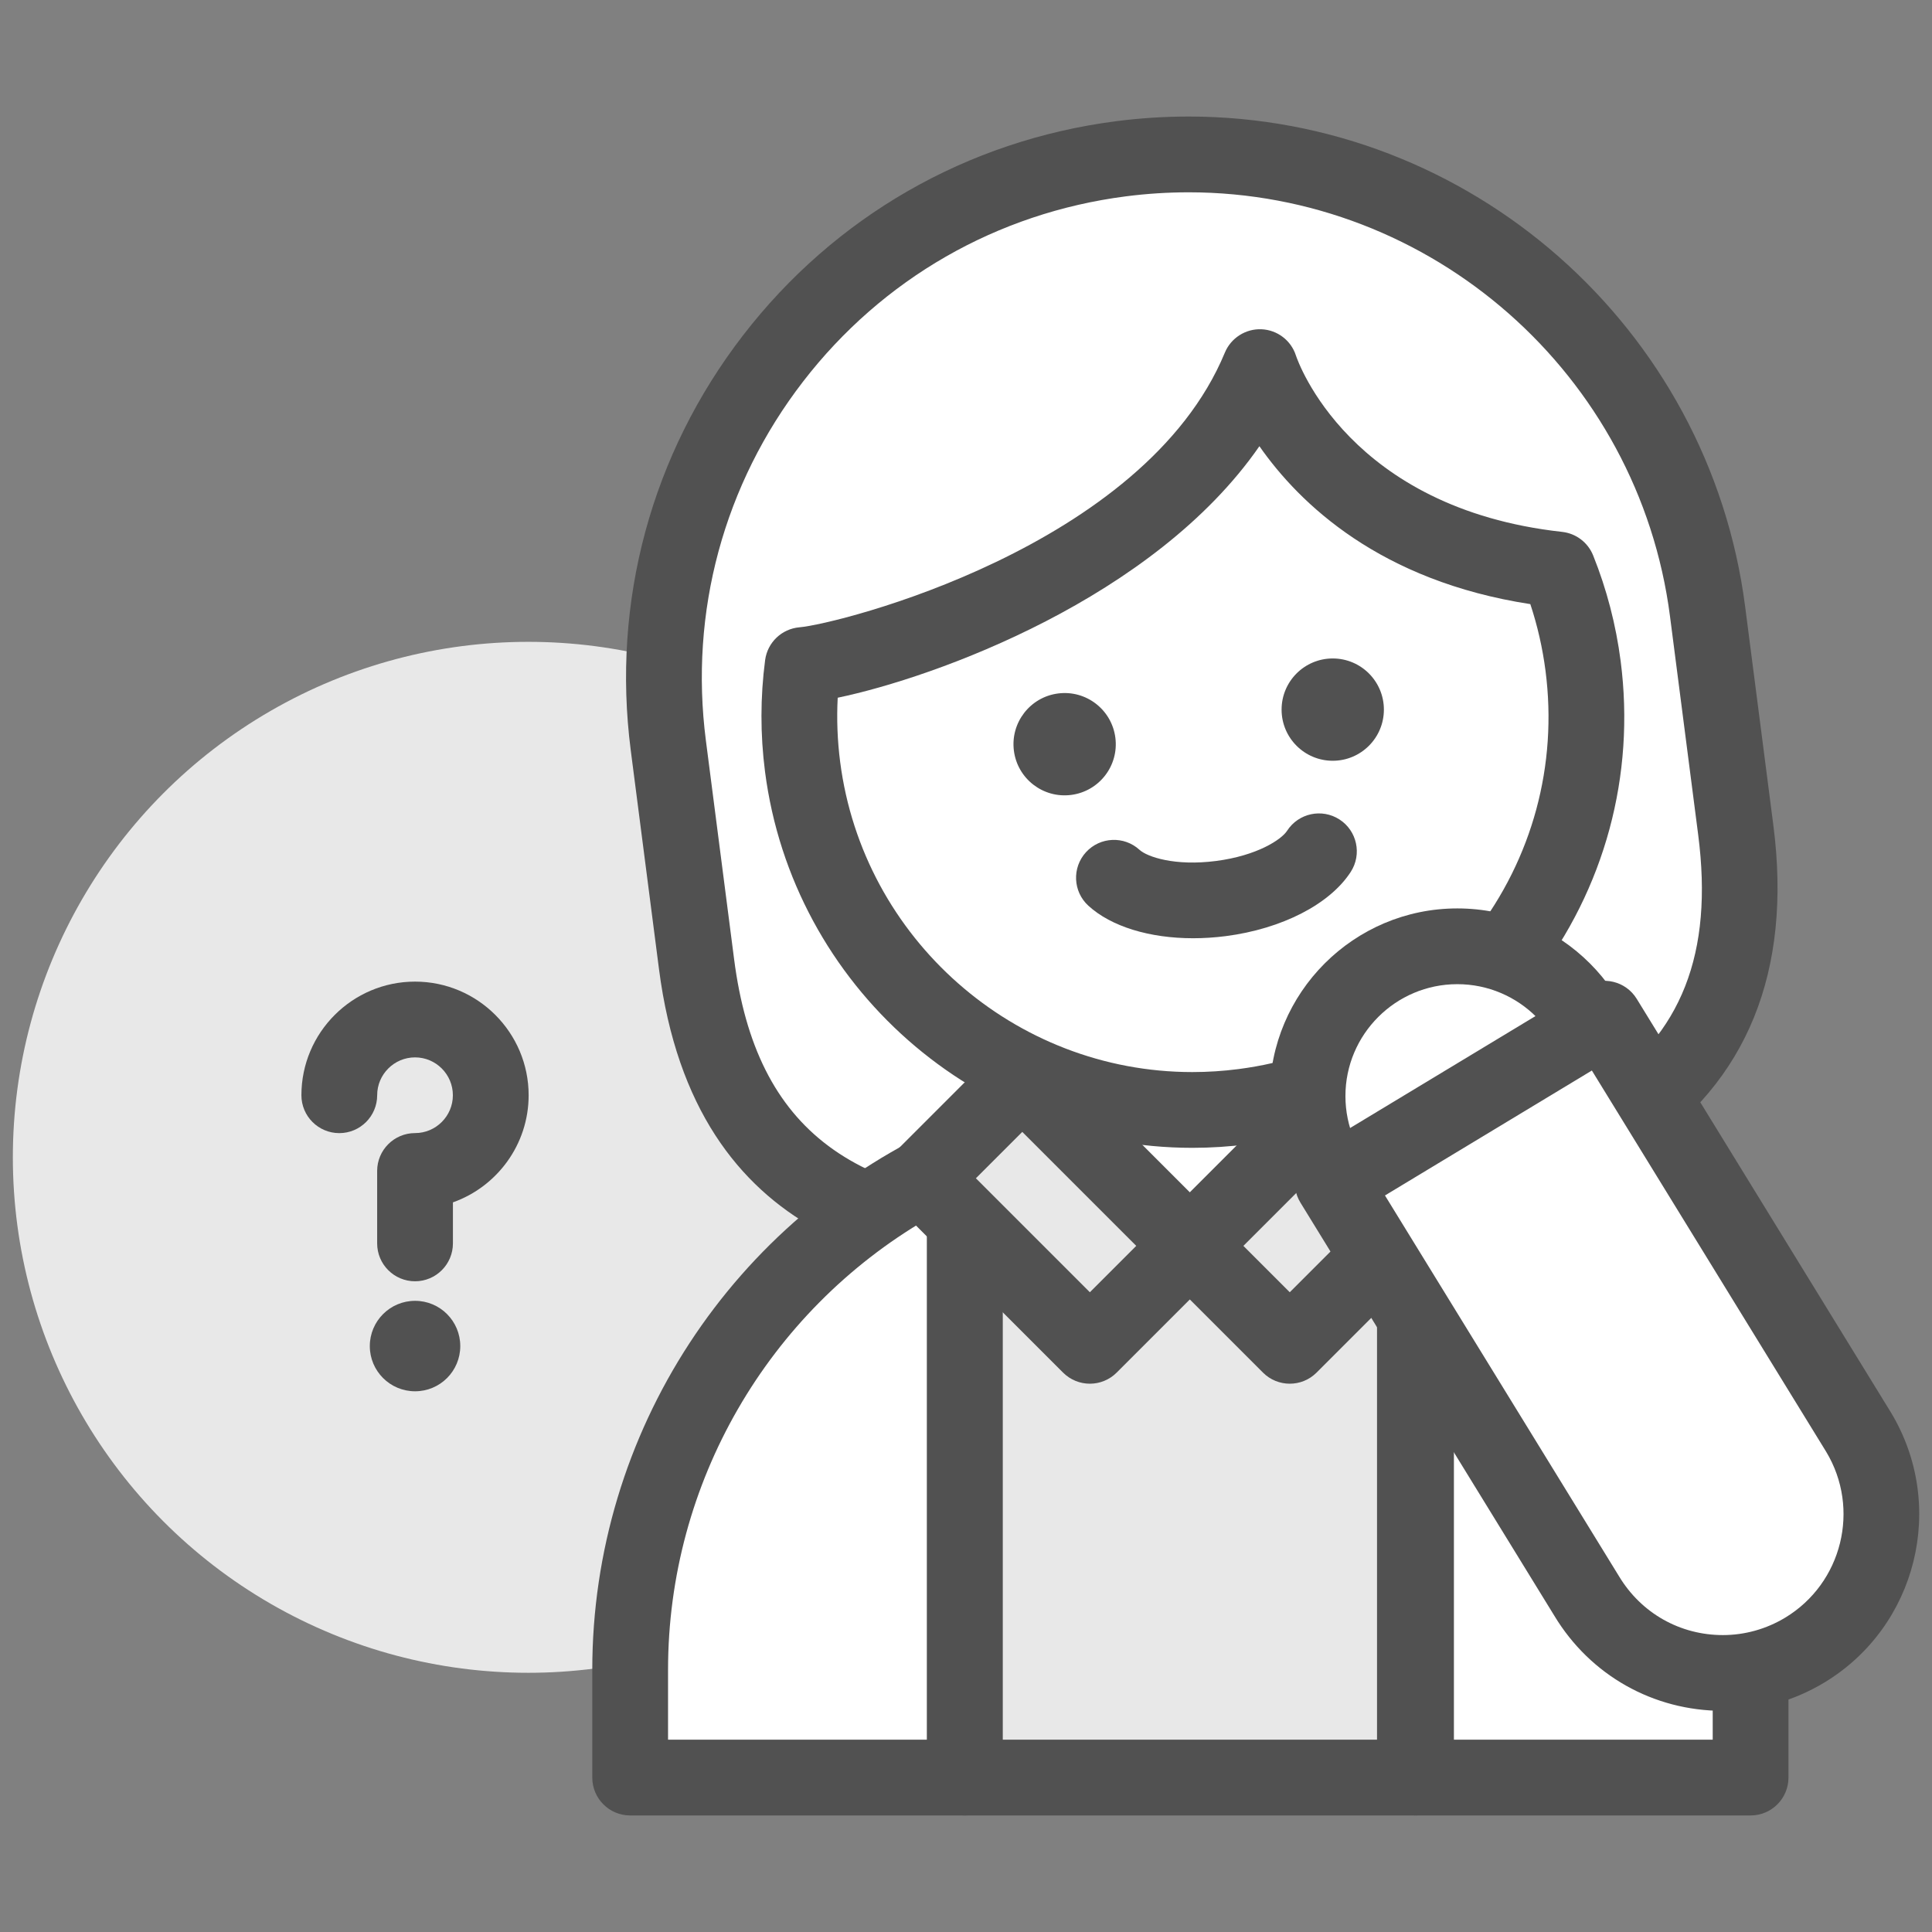
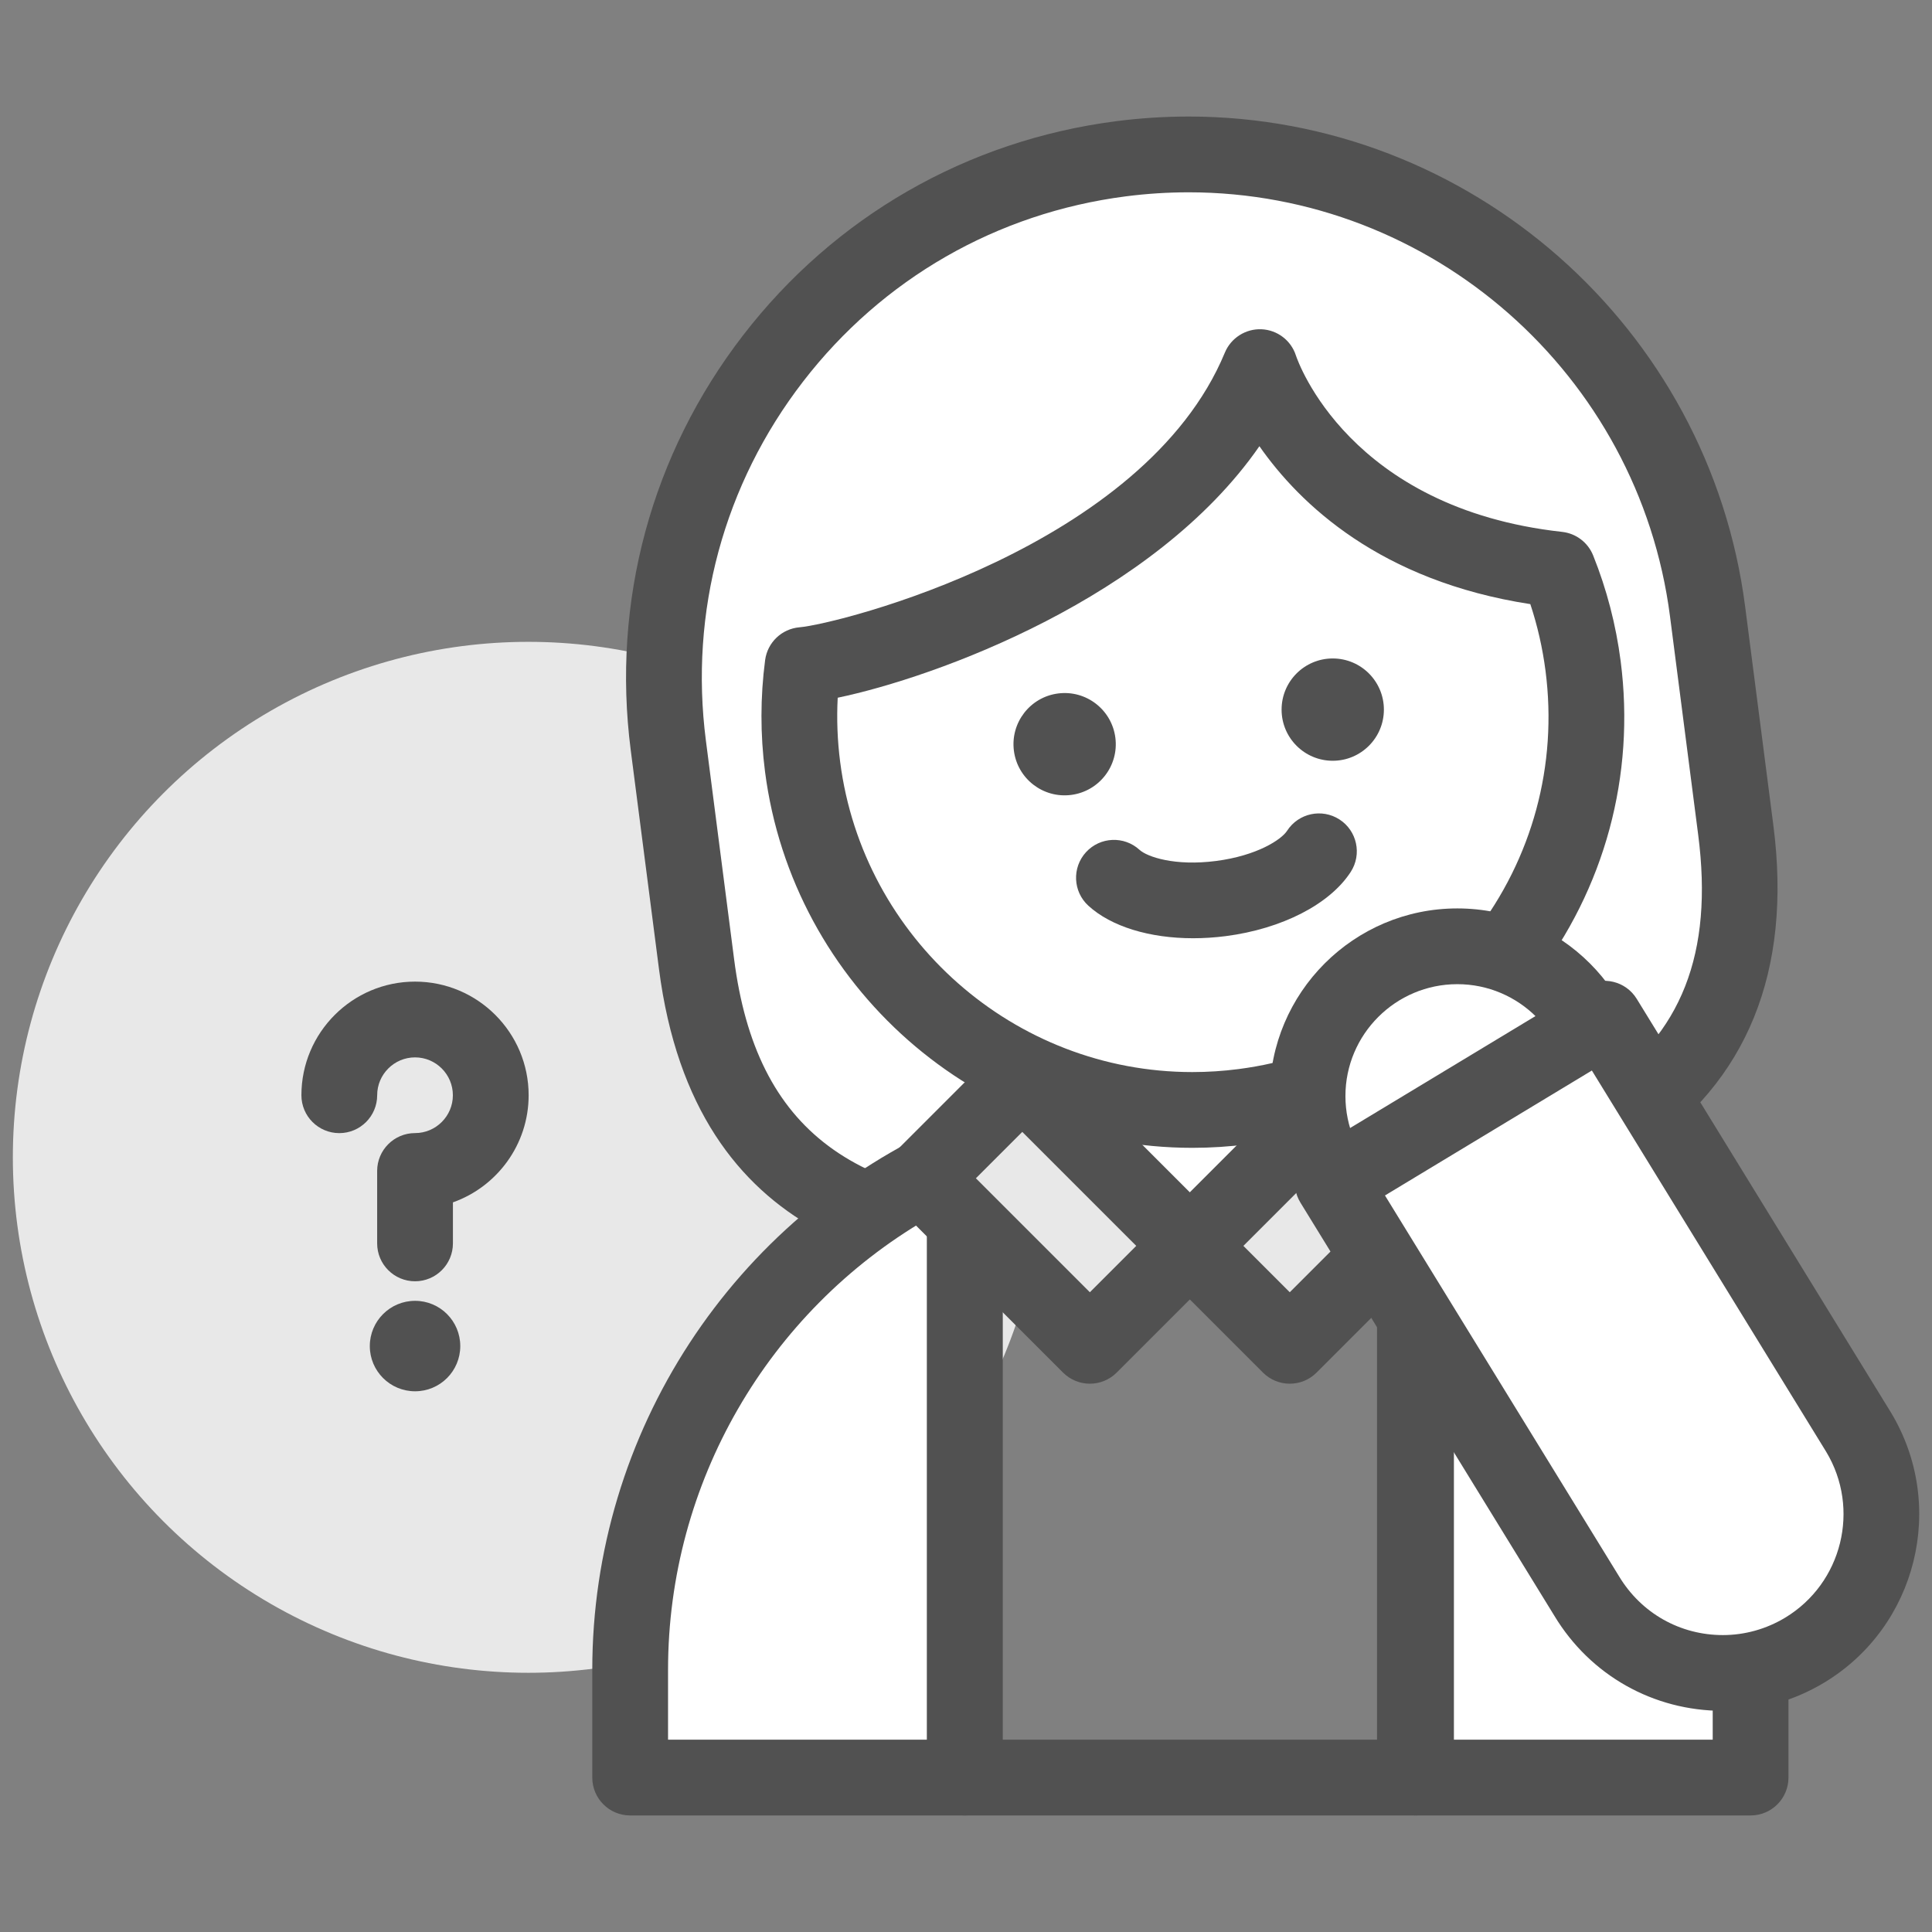
<svg xmlns="http://www.w3.org/2000/svg" version="1.1" id="레이어_2" x="0px" y="0px" width="204px" height="204px" viewBox="0 0 204 204" enable-background="new 0 0 204 204" xml:space="preserve">
  <rect x="0" y="0" width="204" height="204" fill="#808080" stroke="none" />
  <g display="none">
    <g display="inline">
      <g>
        <g>
          <path fill="#FFFFFF" d="M108.493,141.357v-36.103H94.738v36.102c-6.38,2.018-11.548,6.764-14.129,12.872h42.011      C120.04,148.12,114.872,143.374,108.493,141.357z" />
          <path fill="#515151" d="M122.62,158.228H80.609c-1.341,0-2.593-0.672-3.334-1.79c-0.74-1.117-0.872-2.532-0.351-3.767      c2.671-6.321,7.619-11.324,13.813-14.071v-33.345c0-2.209,1.791-4,4-4h13.755c2.209,0,4,1.791,4,4V138.6      c6.194,2.747,11.142,7.75,13.812,14.071c0.521,1.235,0.39,2.649-0.351,3.768C125.213,157.556,123.961,158.228,122.62,158.228z       M87.905,150.228h27.42c-2.177-2.321-4.931-4.074-8.038-5.057c-1.663-0.526-2.794-2.069-2.794-3.814v-32.103h-5.755v32.102      c0,1.745-1.13,3.288-2.794,3.814C92.837,146.152,90.082,147.907,87.905,150.228z" />
        </g>
        <g>
          <path fill="#FFFFFF" d="M59.236,18.835v41.624c0,23.405,18.972,42.378,42.379,42.378s42.38-18.973,42.38-42.378V18.835H59.236z" />
          <path fill="#515151" d="M101.615,106.836c-25.573,0-46.379-20.805-46.379-46.378V18.835c0-2.209,1.791-4,4-4h84.759      c2.209,0,4,1.791,4,4v41.624C147.995,86.031,127.189,106.836,101.615,106.836z M63.236,22.835v37.624      c0,21.162,17.217,38.378,38.379,38.378c21.163,0,38.38-17.216,38.38-38.378V22.835H63.236z" />
        </g>
        <g>
          <path fill="#515151" d="M141.88,77.693c-1.852,0-3.513-1.292-3.91-3.176c-0.455-2.162,0.928-4.283,3.089-4.739      c0.885-0.191,21.872-4.928,21.872-23.208c0-17.181-16.196-17.713-18.044-17.717c-2.202-0.005-3.995-1.79-3.999-3.993      c-0.004-2.203,1.767-3.994,3.97-4.007c0.421-0.021,11.611,0.02,19.238,7.604c4.535,4.51,6.835,10.604,6.835,18.114      c0,19.846-18.461,28.979-28.222,31.037C142.431,77.665,142.153,77.693,141.88,77.693z" />
        </g>
        <g>
          <path fill="#515151" d="M61.351,77.693c-0.281,0-0.567-0.03-0.854-0.092c-9.486-2.063-27.428-11.203-27.428-31.031      c0-7.51,2.3-13.604,6.835-18.113c7.627-7.583,18.774-7.596,19.24-7.604c2.209,0.013,3.989,1.813,3.977,4.023      c-0.013,2.201-1.801,3.977-3.999,3.977c-0.004,0-0.007,0-0.01,0c-1.857,0.004-18.043,0.542-18.043,17.717      c0,18.408,20.916,23.168,21.127,23.214c2.159,0.469,3.528,2.6,3.06,4.758C64.849,76.414,63.191,77.692,61.351,77.693z" />
        </g>
      </g>
      <g>
        <path fill="#FFFFFF" d="M116.624,109.969c0,3.844-3.117,6.96-6.961,6.96H93.567c-3.844,0-6.96-3.116-6.96-6.96l0,0     c0-3.844,3.116-6.96,6.96-6.96h16.096C113.507,103.009,116.624,106.125,116.624,109.969L116.624,109.969z" />
        <path fill="#515151" d="M109.663,120.93H93.567c-6.043,0-10.96-4.917-10.96-10.96s4.917-10.96,10.96-10.96h16.096     c6.044,0,10.961,4.917,10.961,10.96S115.707,120.93,109.663,120.93z M93.567,107.009c-1.632,0-2.96,1.328-2.96,2.96     s1.328,2.96,2.96,2.96h16.096c1.633,0,2.961-1.328,2.961-2.96s-1.328-2.96-2.961-2.96H93.567z" />
      </g>
      <g>
        <rect x="61.347" y="155.024" fill="#E8E8E8" width="80.537" height="30.141" />
-         <path fill="#515151" d="M141.884,189.165H61.347c-2.209,0-4-1.791-4-4v-30.141c0-2.209,1.791-4,4-4h80.537c2.209,0,4,1.791,4,4     v30.141C145.884,187.374,144.093,189.165,141.884,189.165z M65.347,181.165h72.537v-22.141H65.347V181.165z" />
      </g>
    </g>
    <g display="inline">
      <path fill="#515151" d="M136.558,88.433c-0.521,0-1.051-0.103-1.561-0.319c-2.034-0.863-2.982-3.211-2.12-5.245    c0.167-0.391,4.166-9.617,12.818-12.678c4.987-1.765,10.325-1.16,15.869,1.791c1.95,1.039,2.689,3.461,1.65,5.411    c-1.037,1.949-3.459,2.689-5.41,1.651c-3.53-1.879-6.62-2.311-9.44-1.311c-5.284,1.87-8.096,8.198-8.122,8.261    C139.595,87.519,138.115,88.433,136.558,88.433z" />
    </g>
    <g display="inline">
      <path fill="#515151" d="M66.78,88.433c-1.552,0-3.028-0.909-3.678-2.424c-0.052-0.118-2.87-6.44-8.165-8.289    c-2.812-0.98-5.888-0.547-9.403,1.324c-1.947,1.04-4.372,0.3-5.41-1.651c-1.038-1.95-0.3-4.372,1.65-5.411    c5.546-2.952,10.886-3.554,15.869-1.791c8.652,3.062,12.651,12.287,12.817,12.678c0.862,2.034-0.086,4.382-2.12,5.245    C67.831,88.331,67.302,88.433,66.78,88.433z" />
    </g>
    <g display="inline">
      <path fill="#FFFFFF" d="M116.624,174.095H86.607c-2.21,0-4-1.791-4-4s1.79-4,4-4h30.017c2.209,0,4,1.791,4,4    S118.833,174.095,116.624,174.095z" />
    </g>
  </g>
  <g display="none">
    <g display="inline">
      <g>
        <path fill="#FFFFFF" d="M9.67,132.25c-2.179-4.843-3.401-10.21-3.401-15.863c0-21.38,17.329-38.709,38.71-38.709h43.494     c21.38,0,38.71,17.329,38.71,38.709c0,21.378-17.33,38.71-38.71,38.71H44.979l-3.314,21.562c0,0-29.834-39.607-31.987-44.39     l-0.017-0.025L9.67,132.25z" />
        <path fill="#515151" d="M41.665,180.658c-1.237,0-2.428-0.575-3.195-1.594c-4.996-6.633-29.908-39.806-32.396-45.061     c-0.033-0.069-0.064-0.14-0.094-0.21c-2.462-5.508-3.71-11.364-3.71-17.407c0-23.55,19.159-42.709,42.71-42.709h43.494     c23.551,0,42.71,19.159,42.71,42.709c0,23.551-19.159,42.71-42.71,42.71H48.411l-2.793,18.169     c-0.244,1.59-1.417,2.879-2.977,3.271C42.317,180.619,41.989,180.658,41.665,180.658z M13.347,130.675     c1.274,2.673,13.346,19.288,25.81,35.974l1.869-12.159c0.3-1.952,1.979-3.393,3.953-3.393h43.494     c19.139,0,34.71-15.571,34.71-34.71s-15.571-34.709-34.71-34.709H44.979c-19.139,0-34.71,15.57-34.71,34.709     c0,4.939,1.026,9.725,3.049,14.222C13.328,130.631,13.337,130.652,13.347,130.675z" />
      </g>
    </g>
    <g display="inline">
      <g>
        <path fill="#E8E8E8" d="M193.377,97.195c2.788-6.198,4.354-13.068,4.354-20.305c0-27.367-22.182-49.549-49.55-49.549H92.508     c-27.367,0-49.55,22.182-49.55,49.549c0,27.363,22.183,49.549,49.55,49.549h55.673l4.243,27.6c0,0,38.188-50.698,40.944-56.819     l0.021-0.033L193.377,97.195z" />
        <path fill="#515151" d="M152.424,158.039c-0.324,0-0.652-0.039-0.977-0.121c-1.56-0.393-2.732-1.682-2.977-3.271l-3.722-24.207     H92.508c-29.527,0-53.55-24.021-53.55-53.549s24.022-53.549,53.55-53.549h55.673c29.527,0,53.55,24.021,53.55,53.549     c0,7.527-1.545,14.824-4.592,21.691c-0.065,0.174-0.143,0.345-0.232,0.512c-3.53,7.153-37.396,52.186-41.287,57.352     C154.853,157.464,153.662,158.039,152.424,158.039z M92.508,31.342c-25.116,0-45.55,20.433-45.55,45.549     c0,25.115,20.434,45.549,45.55,45.549h55.673c1.975,0,3.653,1.44,3.953,3.393l2.799,18.2     c14.367-19.213,32.913-44.488,34.757-48.386c0.013-0.031,0.025-0.062,0.04-0.092c2.654-5.903,4.001-12.183,4.001-18.664     c0-25.116-20.434-45.549-45.55-45.549H92.508z" />
      </g>
    </g>
    <g display="inline">
-       <circle fill="#515151" cx="91.22" cy="77.892" r="5.417" />
      <circle fill="#515151" cx="120.345" cy="77.892" r="5.417" />
      <circle fill="#515151" cx="149.47" cy="77.892" r="5.417" />
    </g>
  </g>
  <g display="none">
    <g display="inline">
      <g>
        <path fill="#E8E8E8" d="M77.349,20.598c0,0,35.271-3.396,41.915,26.792C79.3,55.342,77.349,20.598,77.349,20.598z" />
-         <path fill="#515151" d="M108.116,52.572c-26.088,0-34.146-20.769-34.762-31.751c-0.12-2.144,1.474-4,3.611-4.205     c0.142-0.014,1.442-0.133,3.556-0.133c8.453,0,36.512,2.166,42.648,30.047c0.231,1.049,0.03,2.147-0.558,3.048     c-0.588,0.899-1.514,1.524-2.568,1.734C115.843,52.148,111.83,52.572,108.116,52.572z M82.026,24.505     c1.669,6.928,7.311,20.067,26.09,20.067c1.923,0,3.953-0.135,6.071-0.403C108.192,27.496,90.93,24.761,82.026,24.505z" />
      </g>
      <g>
-         <path fill="#E8E8E8" d="M161.179,20.598c0,0-35.271-3.396-41.915,26.792C159.228,55.342,161.179,20.598,161.179,20.598z" />
        <path fill="#515151" d="M130.414,52.572c-0.002,0-0.001,0-0.003,0c-3.715,0-7.728-0.424-11.928-1.26     c-1.055-0.21-1.98-0.835-2.568-1.734c-0.588-0.9-0.789-1.999-0.558-3.048c6.137-27.881,34.195-30.047,42.648-30.047     c2.113,0,3.414,0.119,3.556,0.133c2.138,0.205,3.731,2.062,3.611,4.205C164.557,31.804,156.498,52.572,130.414,52.572z      M124.34,44.169c2.118,0.269,4.148,0.403,6.072,0.403c18.773,0.001,24.418-13.133,26.089-20.067     C147.597,24.761,130.335,27.496,124.34,44.169z" />
      </g>
      <g>
        <path fill="#515151" d="M119.264,89.776c-2.209,0-4-1.791-4-4V47.39c0-2.209,1.791-4,4-4s4,1.791,4,4v38.387     C123.264,87.985,121.473,89.776,119.264,89.776z" />
      </g>
    </g>
    <g display="inline">
      <g>
        <path fill="#FFFFFF" d="M95.009,138.644c-30.229,0-37.227-25.024-15.41-44.944c21.816-19.923,57.514-19.923,79.33,0     c21.816,19.92,13.256,44.944-16.973,44.944H95.009z" />
        <path fill="#515151" d="M141.956,142.644H95.009c-15.365,0-26.515-6.025-30.589-16.531c-4.235-10.919,0.548-24.471,12.481-35.367     c11.29-10.31,26.335-15.988,42.362-15.988s31.072,5.679,42.362,15.988c11.739,10.719,16.199,23.688,11.931,34.693     C169.378,136.212,157.564,142.644,141.956,142.644z M119.264,82.757c-14.026,0-27.155,4.936-36.968,13.896     c-9.438,8.618-13.431,18.798-10.418,26.565c2.816,7.261,11.247,11.425,23.131,11.425h46.947c12.179,0,21.204-4.522,24.142-12.098     c3.028-7.808-0.66-17.487-9.866-25.893C146.419,87.692,133.29,82.757,119.264,82.757z" />
      </g>
    </g>
    <g display="inline">
      <g>
        <path fill="#FFFFFF" d="M185.524,105.603c-4.767-4.588-12.351-4.439-16.936,0.327l-31.601,28.513     c-2.446,2.124-6.906,2.908-9.925,1.77c-8.186-3.086-16.238-6.587-24.344-9.875c-1.207-0.489-2.425-0.965-3.647-1.439l28.307-5.67     c6.961-1.394,11.474-8.166,10.08-15.126c-1.395-6.96-8.168-11.472-15.128-10.079L61.544,106.2     c-2.153,0.433-14.831,5.26-18.288,9.189c-6.104,6.941-8.665,16.219-8.665,25.331c0,22.261,8.899,27.689,21.812,29.963     c0.075,0.013,0.15,0.011,0.228,0.04l72.612,12.783c3.219,0.162,7.569-1.727,9.655-4.188l46.956-56.781     C190.438,117.771,190.292,110.188,185.524,105.603z" />
        <path fill="#515151" d="M129.635,187.517L129.635,187.517c-0.2,0-0.398-0.005-0.594-0.015c-0.165-0.009-0.329-0.027-0.492-0.056     l-72.612-12.783c-0.04-0.007-0.08-0.015-0.119-0.023c-0.031-0.004-0.06-0.009-0.082-0.012     c-13.072-2.302-25.145-7.999-25.145-33.907c0-10.953,3.431-20.887,9.661-27.973c4.425-5.029,18.271-10.021,20.504-10.47     l60.789-12.178c1.096-0.22,2.213-0.33,3.322-0.33c7.996,0,14.941,5.696,16.514,13.545c0.884,4.415-0.004,8.908-2.5,12.654     c-2.497,3.746-6.303,6.296-10.717,7.18l-15.265,3.058c5.104,2.12,10.367,4.299,15.575,6.262c0.453,0.171,1.063,0.265,1.717,0.265     c1.568,0,3.285-0.539,4.175-1.312l31.445-28.374c3.028-3.091,7.075-4.792,11.411-4.792c4.15,0,8.084,1.586,11.075,4.465     c6.31,6.069,6.543,16.117,0.549,22.474l-46.866,56.674C139.193,185.156,134.014,187.517,129.635,187.517z M57.492,166.813     l72.154,12.703c2.016-0.005,4.967-1.33,6.199-2.783l46.925-56.744c0.064-0.077,0.131-0.151,0.2-0.224     c3.049-3.171,2.95-8.231-0.22-11.28c-1.493-1.438-3.457-2.229-5.528-2.229c-2.191,0-4.233,0.869-5.751,2.447     c-0.065,0.067-0.133,0.133-0.203,0.196l-31.601,28.513c-2.416,2.099-5.938,3.321-9.477,3.321     c-1.642,0.001-3.169-0.262-4.54-0.779c-5.521-2.081-11.04-4.373-16.378-6.59c-2.685-1.115-5.368-2.229-8.058-3.32     c-1.188-0.481-2.387-0.95-3.591-1.418c-1.657-0.643-2.691-2.303-2.538-4.073s1.457-3.229,3.2-3.577l28.307-5.67     c2.318-0.465,4.318-1.804,5.63-3.771c1.311-1.968,1.777-4.329,1.313-6.647c-0.826-4.123-4.473-7.116-8.67-7.116     c-0.583,0-1.172,0.059-1.751,0.174L62.33,110.122c-2.063,0.443-13.527,5.019-16.071,7.909     c-4.944,5.624-7.668,13.682-7.668,22.689c0,20.982,8.326,24.22,18.405,26.006C57.136,166.744,57.303,166.77,57.492,166.813z" />
      </g>
      <g>
        <g>
          <path fill="#E8E8E8" d="M22.749,182.622h25.224c4.383,0,7.941-3.557,7.941-7.94v-72.827c0-4.385-3.557-7.939-7.938-7.939H22.749      c-4.386,0-7.94,3.555-7.94,7.938v72.829C14.809,179.065,18.363,182.622,22.749,182.622z" />
          <path fill="#515151" d="M47.973,186.622H22.749c-6.584,0-11.94-5.356-11.94-11.94v-72.829c0-6.582,5.356-11.938,11.94-11.938      h25.227c6.583,0,11.938,5.356,11.938,11.939v72.827C59.914,181.266,54.558,186.622,47.973,186.622z M22.749,97.915      c-2.173,0-3.94,1.767-3.94,3.938v72.829c0,2.173,1.768,3.94,3.94,3.94h25.224c2.173,0,3.941-1.768,3.941-3.94v-72.827      c0-2.172-1.767-3.939-3.938-3.939H22.749z" />
        </g>
        <path fill="#515151" d="M40.159,167.835c0,2.65-2.145,4.795-4.797,4.795c-2.648,0-4.799-2.145-4.799-4.795     c0-2.652,2.15-4.801,4.799-4.801C38.015,163.034,40.159,165.183,40.159,167.835z" />
      </g>
    </g>
  </g>
  <g display="none">
    <g display="inline">
      <g>
        <path fill="#FFFFFF" d="M151.732,92.952L151.732,92.952c4.437-8.086,6.966-17.368,6.966-27.243     c0-31.313-25.382-56.696-56.696-56.696s-56.7,25.382-56.7,56.696c0,9.875,2.527,19.156,6.964,27.243h-0.003     c0,0,0.027,0.039,0.044,0.068c0.831,1.508,1.723,2.983,2.691,4.408c6.419,10.625,21.963,36.969,21.876,42.905h25.121h0.006     h25.121c-0.092-5.927,15.435-32.242,21.864-42.881c0.981-1.449,1.894-2.953,2.745-4.495V92.952z" />
      </g>
      <g>
        <g>
          <path fill="#E8E8E8" d="M136.329,150.195c0,5.447-4.415,9.862-9.863,9.862H77.532c-5.446,0-9.863-4.415-9.863-9.862l0,0      c0-5.447,4.417-9.862,9.863-9.862h48.934C131.914,140.333,136.329,144.749,136.329,150.195L136.329,150.195z" />
          <path fill="#515151" d="M126.466,163.849H77.532c-7.529,0-13.654-6.125-13.654-13.653s6.125-13.653,13.654-13.653h48.934      c7.528,0,13.654,6.125,13.654,13.653S133.995,163.849,126.466,163.849z M77.532,144.125c-3.348,0-6.072,2.723-6.072,6.071      s2.724,6.071,6.072,6.071h48.934c3.348,0,6.071-2.723,6.071-6.071s-2.724-6.071-6.071-6.071H77.532z" />
        </g>
        <g>
          <circle fill="#E8E8E8" cx="101.999" cy="183.259" r="11.728" />
          <path fill="#515151" d="M102,198.777c-8.558,0-15.52-6.961-15.52-15.519S93.442,167.74,102,167.74      c8.557,0,15.518,6.962,15.518,15.519S110.557,198.777,102,198.777z M102,175.322c-4.377,0-7.938,3.56-7.938,7.937      s3.561,7.937,7.938,7.937c4.376,0,7.936-3.56,7.936-7.937S106.376,175.322,102,175.322z" />
        </g>
        <g>
          <path fill="#E8E8E8" d="M136.329,169.605c0,5.447-4.415,9.862-9.863,9.862H77.532c-5.446,0-9.863-4.416-9.863-9.862l0,0      c0-5.446,4.417-9.862,9.863-9.862h48.934C131.914,159.744,136.329,164.159,136.329,169.605L136.329,169.605z" />
          <path fill="#515151" d="M126.466,183.259H77.532c-7.529,0-13.654-6.125-13.654-13.653s6.125-13.653,13.654-13.653h48.934      c7.528,0,13.654,6.125,13.654,13.653S133.995,183.259,126.466,183.259z M77.532,163.535c-3.348,0-6.072,2.724-6.072,6.071      c0,3.348,2.724,6.071,6.072,6.071h48.934c3.348,0,6.071-2.724,6.071-6.071c0-3.347-2.724-6.071-6.071-6.071H77.532z" />
        </g>
      </g>
    </g>
    <path display="inline" fill="#E8E8E8" d="M133.008,78.774c-26.641-4.029-30.406,13.008-30.926,17.197   c-0.059-0.02-0.107-0.022-0.165-0.006c-0.52-4.185-4.291-21.22-30.926-17.191c0,0-0.4,22.586,28.152,18.581v42.979h5.879V97.381   C133.404,101.274,133.008,78.774,133.008,78.774z" />
    <g display="inline">
      <g>
        <path fill="#515151" d="M127.123,144.125H76.875c-1.016,0-1.988-0.407-2.7-1.13c-0.712-0.723-1.106-1.702-1.091-2.716     c-0.047-2.853-6.646-16.58-21.28-40.805c-0.944-1.396-1.869-2.909-2.75-4.5c-0.07-0.112-0.134-0.227-0.193-0.344     c-4.809-8.825-7.351-18.82-7.351-28.92c0-33.353,27.136-60.487,60.491-60.487c33.353,0,60.487,27.134,60.487,60.487     c0,10.11-2.549,20.118-7.371,28.953c-0.021,0.042-0.043,0.085-0.067,0.126c-0.912,1.651-1.877,3.234-2.869,4.706     c-14.625,24.21-21.22,37.928-21.267,40.787c0.016,1.016-0.377,1.991-1.089,2.715     C129.112,143.721,128.139,144.125,127.123,144.125z M79.984,136.542h44.029c1.516-4.863,6.359-15.614,21.729-41.05     c0.034-0.056,0.069-0.111,0.105-0.165c0.863-1.274,1.706-2.652,2.507-4.096c0.018-0.035,0.035-0.068,0.054-0.103     c4.251-7.748,6.499-16.538,6.499-25.419c0-29.172-23.733-52.905-52.905-52.905c-29.174,0-52.909,23.733-52.909,52.905     c0,8.86,2.234,17.626,6.462,25.356c0.011,0.018,0.021,0.035,0.03,0.05c0.849,1.538,1.692,2.92,2.549,4.182     c0.038,0.056,0.074,0.112,0.109,0.17C73.625,120.926,78.468,131.68,79.984,136.542z" />
      </g>
    </g>
  </g>
  <g>
    <circle fill="#E8E8E8" cx="55.786" cy="122.201" r="54.429" />
    <g>
      <g>
        <g>
          <g>
            <path fill="#FFFFFF" d="M183.28,87.642c3.911,30.302-20.067,38.017-50.369,41.927l0,0       c-30.302,3.911-55.453,2.536-59.363-27.765l-2.98-23.09c-3.911-30.303,17.483-58.037,47.785-61.947l0,0       c30.301-3.91,58.036,17.483,61.947,47.786L183.28,87.642z" />
            <path fill="#515151" d="M112.162,135.144c-16.46,0-38.783-3.403-42.581-32.829l-2.98-23.089       C64.574,63.51,68.787,47.946,78.464,35.4c9.678-12.546,23.663-20.573,39.378-22.601c2.54-0.328,5.117-0.494,7.662-0.494       c29.694,0,54.957,22.241,58.764,51.735l2.979,23.089c1.993,15.446-2.751,27.12-14.101,34.699       c-10.766,7.188-26.122,9.952-39.723,11.707C124.92,134.633,118.165,135.144,112.162,135.144z M125.504,20.306       c-2.203,0-4.437,0.144-6.638,0.428c-13.595,1.754-25.694,8.698-34.067,19.552c-8.373,10.854-12.018,24.32-10.263,37.916       l2.98,23.09c2.338,18.121,12.7,25.853,34.646,25.853c5.651,0,12.082-0.49,20.237-1.543       c11.941-1.541,26.858-4.118,36.305-10.426c8.854-5.912,12.225-14.499,10.609-27.021l-2.979-23.089       C173.04,39.548,151.188,20.306,125.504,20.306z" />
          </g>
          <g>
            <g>
              <g>
                <g>
                  <path fill="#FFFFFF" d="M164.509,60.139c-25.563-2.82-31.479-21.375-31.479-21.375c-9.023,21.8-42.051,30.93-48.274,31.459          c-0.457,3.487-0.481,7.087-0.01,10.739c2.938,22.761,23.763,38.829,46.522,35.892c22.761-2.937,38.829-23.767,35.892-46.526          C166.698,66.749,165.793,63.338,164.509,60.139z" />
                  <path fill="#515151" d="M125.898,121.2h-0.001c-22.799-0.001-42.196-17.079-45.119-39.726          c-0.504-3.909-0.5-7.869,0.011-11.771c0.245-1.864,1.754-3.306,3.627-3.466c4.051-0.344,36.395-8.413,44.917-29.003          c0.643-1.552,2.205-2.536,3.863-2.467c1.678,0.07,3.133,1.182,3.644,2.781c0.211,0.634,5.63,16.135,28.107,18.614          c1.466,0.162,2.724,1.117,3.273,2.486c1.433,3.568,2.41,7.325,2.906,11.167c1.557,12.068-1.678,24.019-9.109,33.652          c-7.432,9.633-18.17,15.796-30.238,17.354C129.83,121.072,127.851,121.2,125.898,121.2z M88.453,73.673          c-0.117,2.259-0.031,4.528,0.259,6.777c2.409,18.669,18.395,32.749,37.184,32.75c0.001,0,0.001,0,0.002,0          c1.611,0,3.245-0.105,4.857-0.313c9.949-1.283,18.801-6.364,24.928-14.305c6.126-7.942,8.793-17.794,7.509-27.742          c-0.31-2.404-0.849-4.767-1.605-7.051c-15.849-2.435-24.352-10.579-28.607-16.674          C121.854,63.177,98.772,71.516,88.453,73.673z" />
                </g>
              </g>
              <g>
                <g>
                  <g>
                    <path fill="#515151" d="M117.771,77.89c0.382,2.96-1.705,5.664-4.666,6.046c-2.957,0.382-5.665-1.703-6.047-4.663           c-0.382-2.96,1.708-5.668,4.664-6.05C114.684,72.841,117.388,74.931,117.771,77.89z" />
                    <circle fill="#515151" cx="140.724" cy="74.928" r="5.401" />
                  </g>
                  <g>
                    <path fill="#515151" d="M125.979,99.069c-4.585,0-8.646-1.228-11.058-3.435c-1.63-1.491-1.742-4.021-0.251-5.651           c1.492-1.629,4.022-1.741,5.651-0.251c0.823,0.752,3.741,1.739,8.075,1.179c4.331-0.559,6.904-2.254,7.509-3.191           c1.198-1.855,3.674-2.39,5.53-1.193c1.856,1.198,2.39,3.673,1.193,5.53c-2.207,3.421-7.268,6.022-13.208,6.789           C128.253,98.996,127.101,99.069,125.979,99.069z" />
                  </g>
                </g>
              </g>
            </g>
          </g>
          <g>
-             <path fill="#E8E8E8" d="M145.079,120.491c-6.091-2.122-12.635,11.061-19.448,11.061c-6.564,0-12.879-13.266-18.778-11.289       c-1.7,0.569-3.36,1.223-4.987,1.938v65.493h27.246c0,0,7.844,0,20.289,0v-65.486       C147.986,121.585,146.549,121.003,145.079,120.491z" />
            <path fill="#515151" d="M149.4,191.694h-47.535c-2.209,0-4-1.791-4-4v-65.493c0-1.586,0.937-3.022,2.389-3.661       c1.804-0.794,3.596-1.49,5.328-2.07c0.808-0.271,1.65-0.408,2.503-0.408c4.339,0,7.8,3.396,11.148,6.68       c1.953,1.915,4.903,4.81,6.397,4.81c1.653,0,4.607-2.763,6.764-4.781c3.421-3.201,6.959-6.511,11.315-6.511       c0.917,0,1.82,0.153,2.685,0.454c1.459,0.508,2.97,1.108,4.618,1.833c1.451,0.639,2.388,2.075,2.388,3.661v65.486       C153.4,189.903,151.609,191.694,149.4,191.694z M105.865,183.694H145.4v-58.82c-0.56-0.219-1.104-0.419-1.636-0.605       c-1.268,0.014-4.164,2.716-5.904,4.343c-3.477,3.253-7.417,6.939-12.229,6.939c-4.763,0-8.608-3.771-12-7.099       c-1.564-1.534-4.476-4.391-5.546-4.391c-0.719,0.244-1.462,0.515-2.22,0.81V183.694z" />
          </g>
          <g>
            <path fill="#FFFFFF" d="M184.845,176.312v11.383h-35.326v-65.493C170.317,131.351,184.845,152.131,184.845,176.312z" />
            <path fill="#515151" d="M184.845,191.694h-35.326c-2.209,0-4-1.791-4-4v-65.493c0-1.352,0.682-2.611,1.814-3.35       c1.132-0.738,2.56-0.855,3.797-0.312c22.911,10.079,37.715,32.755,37.715,57.772v11.383       C188.845,189.903,187.054,191.694,184.845,191.694z M153.519,183.694h27.326v-7.383c0-19.729-10.544-37.792-27.326-47.589       V183.694z" />
          </g>
          <g>
            <g>
              <path fill="#FFFFFF" d="M66.539,176.312v11.383h35.326v-65.493C81.066,131.351,66.539,152.131,66.539,176.312z" />
              <path fill="#515151" d="M101.865,191.694H66.539c-2.209,0-4-1.791-4-4v-11.383c0-25.017,14.804-47.693,37.715-57.772        c1.237-0.544,2.665-0.427,3.797,0.312c1.132,0.738,1.814,1.998,1.814,3.35v65.493        C105.865,189.903,104.074,191.694,101.865,191.694z M70.539,183.694h27.326v-54.972        c-16.782,9.798-27.326,27.861-27.326,47.589V183.694z" />
            </g>
          </g>
          <g>
            <g>
              <rect x="104.048" y="115.473" transform="matrix(0.707 -0.707 0.707 0.707 -57.837 116.335)" fill="#E8E8E8" width="14.925" height="25.019" />
              <path fill="#515151" d="M115.079,146.105c-1.024,0-2.047-0.391-2.829-1.171l-17.691-17.691c-1.562-1.563-1.562-4.095,0-5.657        l10.554-10.554c1.563-1.562,4.095-1.562,5.657,0l17.691,17.691c1.562,1.563,1.562,4.095,0,5.657l-10.554,10.554        C117.126,145.715,116.103,146.105,115.079,146.105z M103.044,124.414l12.035,12.035l4.897-4.897l-12.035-12.035        L103.044,124.414z" />
            </g>
            <g>
              <rect x="132.293" y="115.473" transform="matrix(-0.707 -0.707 0.707 -0.707 148.08 317.303)" fill="#E8E8E8" width="14.925" height="25.019" />
              <path fill="#515151" d="M136.187,146.105c-1.024,0-2.047-0.391-2.829-1.171l-10.554-10.554c-1.562-1.563-1.562-4.095,0-5.657        l17.691-17.691c1.563-1.562,4.095-1.562,5.657,0l10.554,10.554c1.562,1.563,1.562,4.095,0,5.657l-17.691,17.691        C138.234,145.715,137.21,146.105,136.187,146.105z M131.29,131.552l4.897,4.897l12.035-12.035l-4.897-4.897L131.29,131.552z" />
            </g>
          </g>
        </g>
      </g>
      <g>
        <circle fill="#FFFFFF" cx="153.878" cy="115.733" r="15.814" />
        <path fill="#515151" d="M153.878,135.548c-10.925,0-19.814-8.889-19.814-19.814s8.889-19.814,19.814-19.814     s19.814,8.889,19.814,19.814S164.803,135.548,153.878,135.548z M153.878,103.919c-6.514,0-11.814,5.3-11.814,11.814     s5.3,11.814,11.814,11.814s11.814-5.3,11.814-11.814S160.392,103.919,153.878,103.919z" />
      </g>
      <g>
        <g>
          <path fill="#FFFFFF" d="M140.72,124.89l26.833,43.659c4.785,7.924,15.087,10.47,23.011,5.685s10.468-15.088,5.684-23.012      l-26.834-43.66L140.72,124.89z" />
          <path fill="#515151" d="M181.919,180.648L181.919,180.648c-7.346,0-13.996-3.751-17.79-10.032l-26.817-43.632      c-0.559-0.908-0.731-2.002-0.479-3.038c0.252-1.036,0.907-1.929,1.819-2.48l28.694-17.328c1.881-1.135,4.326-0.541,5.476,1.33      l26.834,43.661c5.934,9.826,2.775,22.613-7.023,28.53C189.392,179.614,185.688,180.648,181.919,180.648z M146.239,126.229      l24.723,40.225c2.349,3.889,6.438,6.194,10.957,6.194h0c2.311,0,4.585-0.636,6.578-1.839c6.023-3.638,7.964-11.497,4.327-17.521      l-24.739-40.252L146.239,126.229z" />
        </g>
      </g>
      <g>
        <g>
          <g>
            <path fill="#515151" d="M43.824,135.29c-2.209,0-4-1.791-4-4v-7.647c0-2.209,1.791-4,4-4c2.203,0,3.995-1.792,3.995-3.996       c0-2.205-1.792-3.998-3.995-3.998c-2.204,0-3.998,1.793-3.998,3.998c0,2.209-1.791,4-4,4s-4-1.791-4-4       c0-6.616,5.382-11.998,11.998-11.998c6.614,0,11.995,5.382,11.995,11.998c0,5.212-3.342,9.659-7.995,11.311v4.333       C47.824,133.499,46.033,135.29,43.824,135.29z" />
          </g>
          <path fill="#515151" d="M48.6,142.133c0,2.639-2.134,4.773-4.774,4.773c-2.637,0-4.778-2.135-4.778-4.773      s2.141-4.778,4.778-4.778C46.466,137.354,48.6,139.494,48.6,142.133z" />
        </g>
      </g>
    </g>
  </g>
</svg>